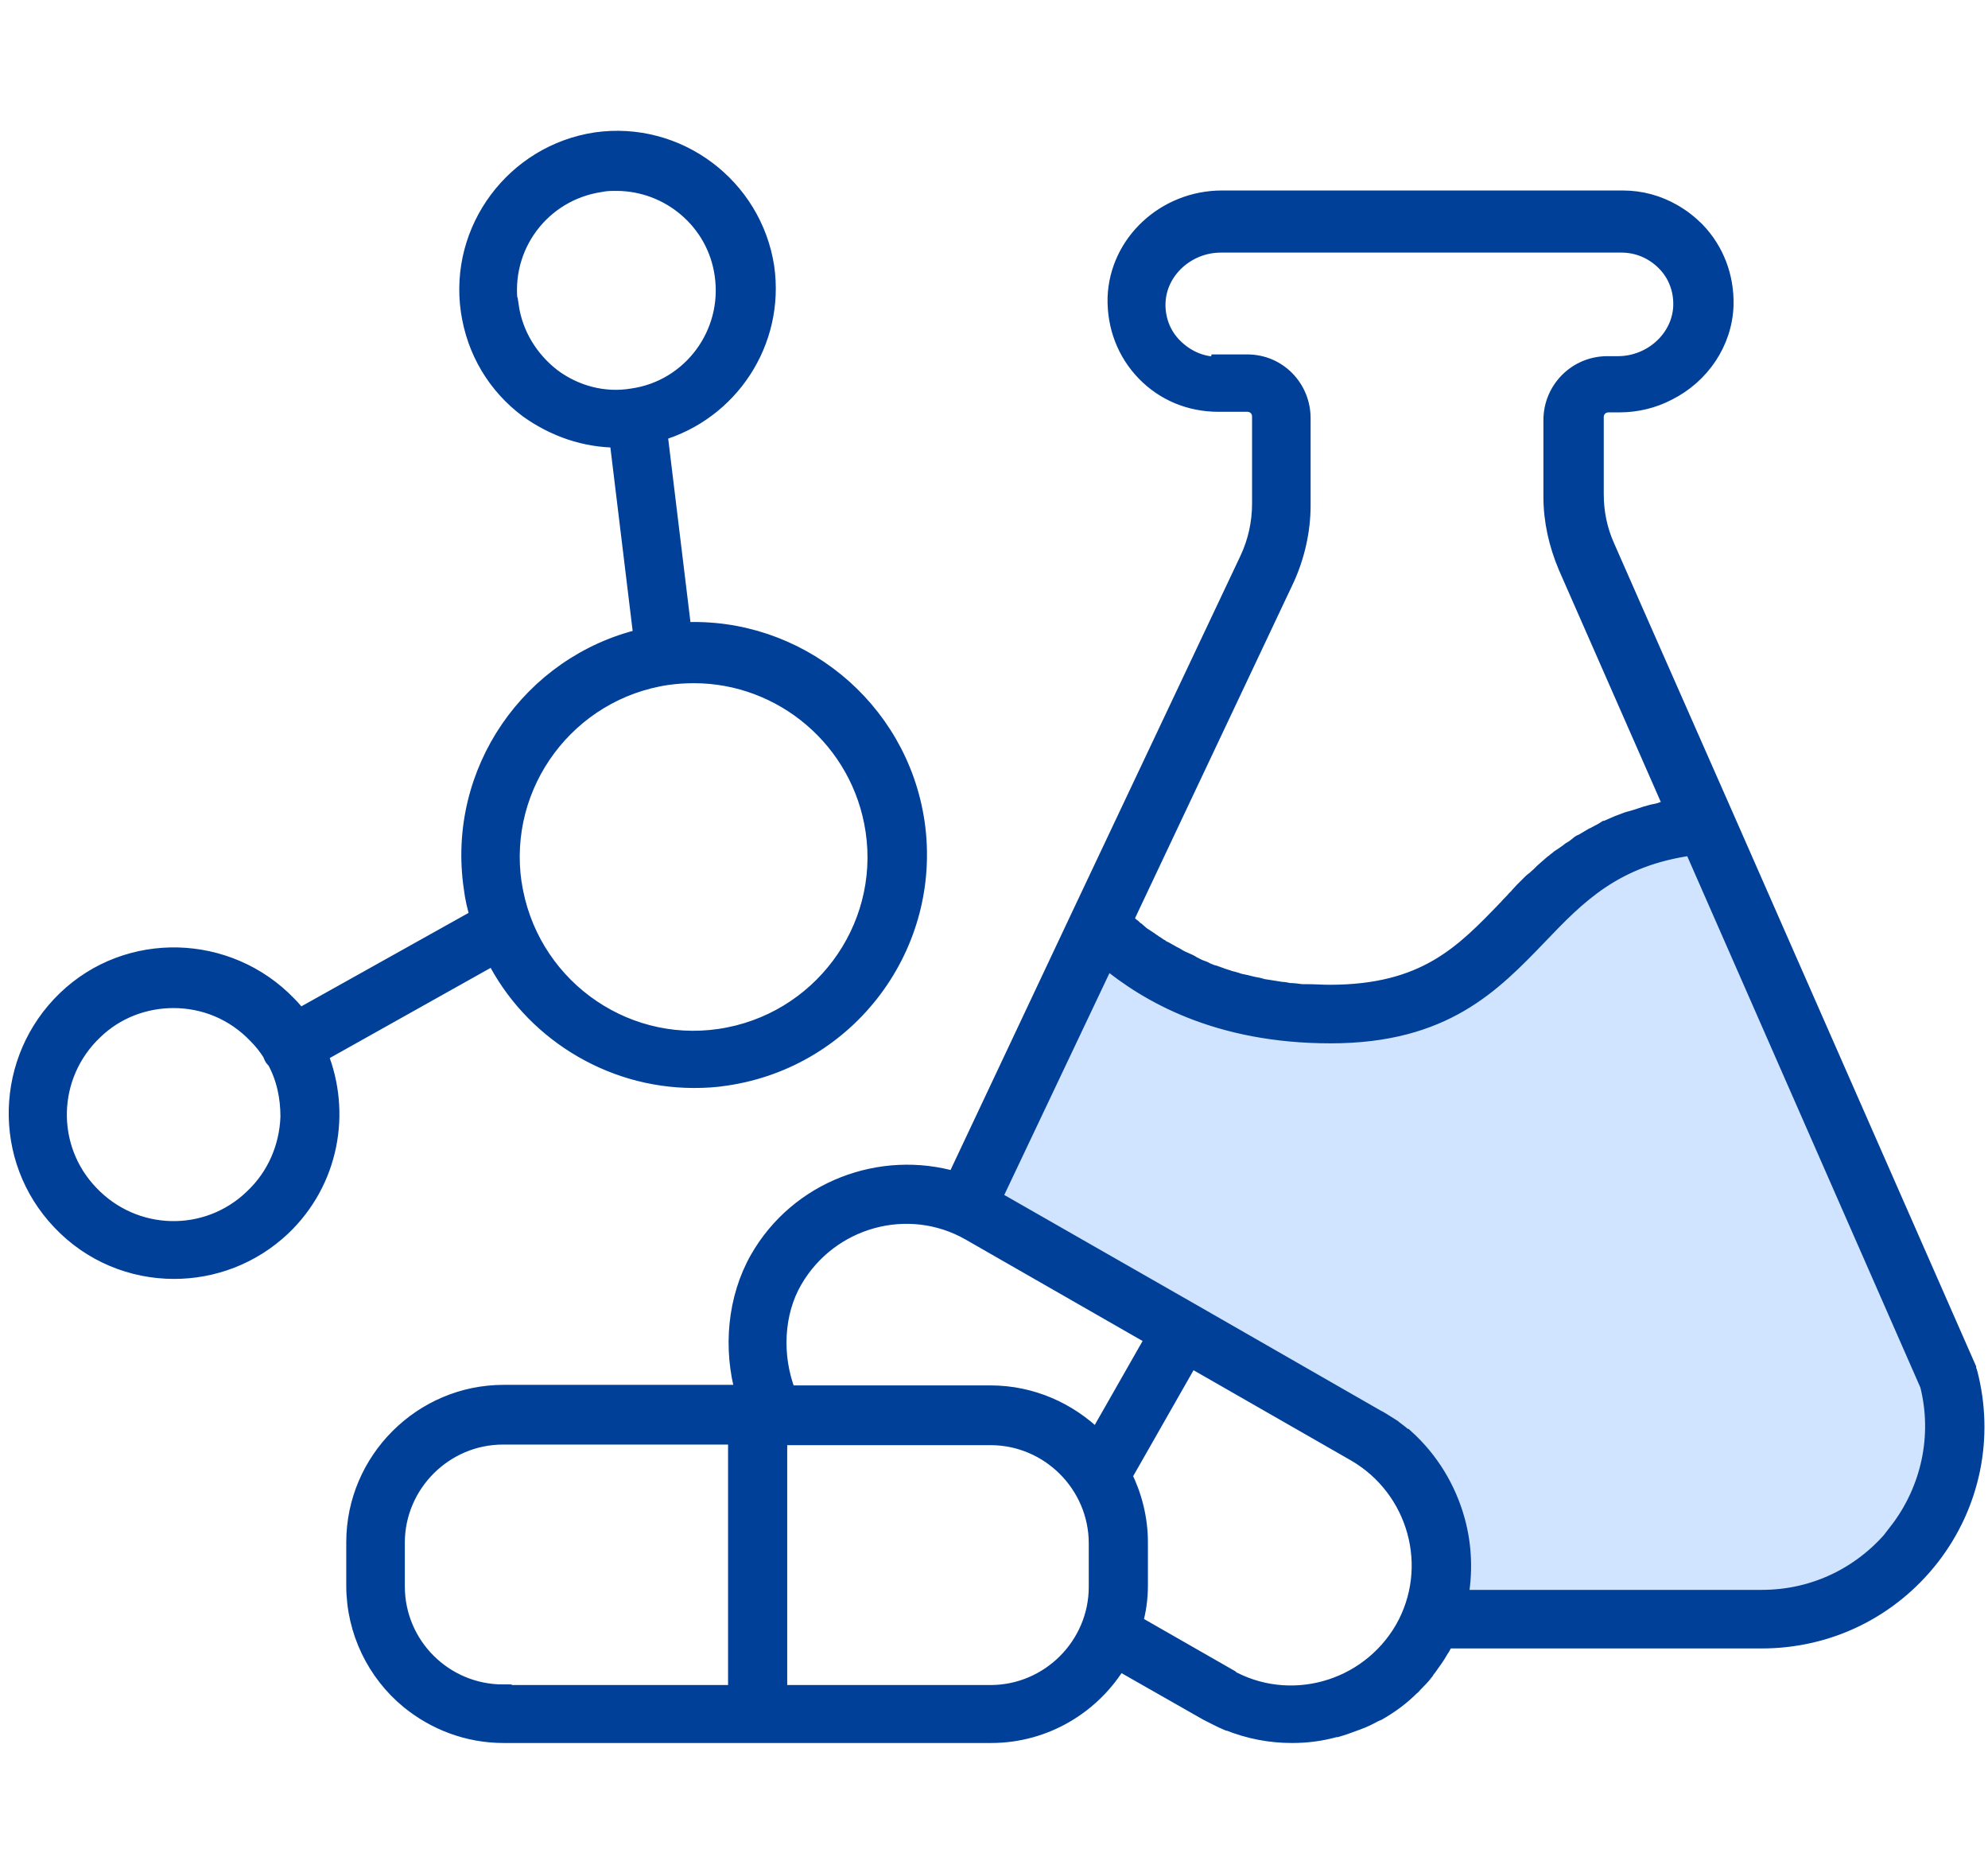
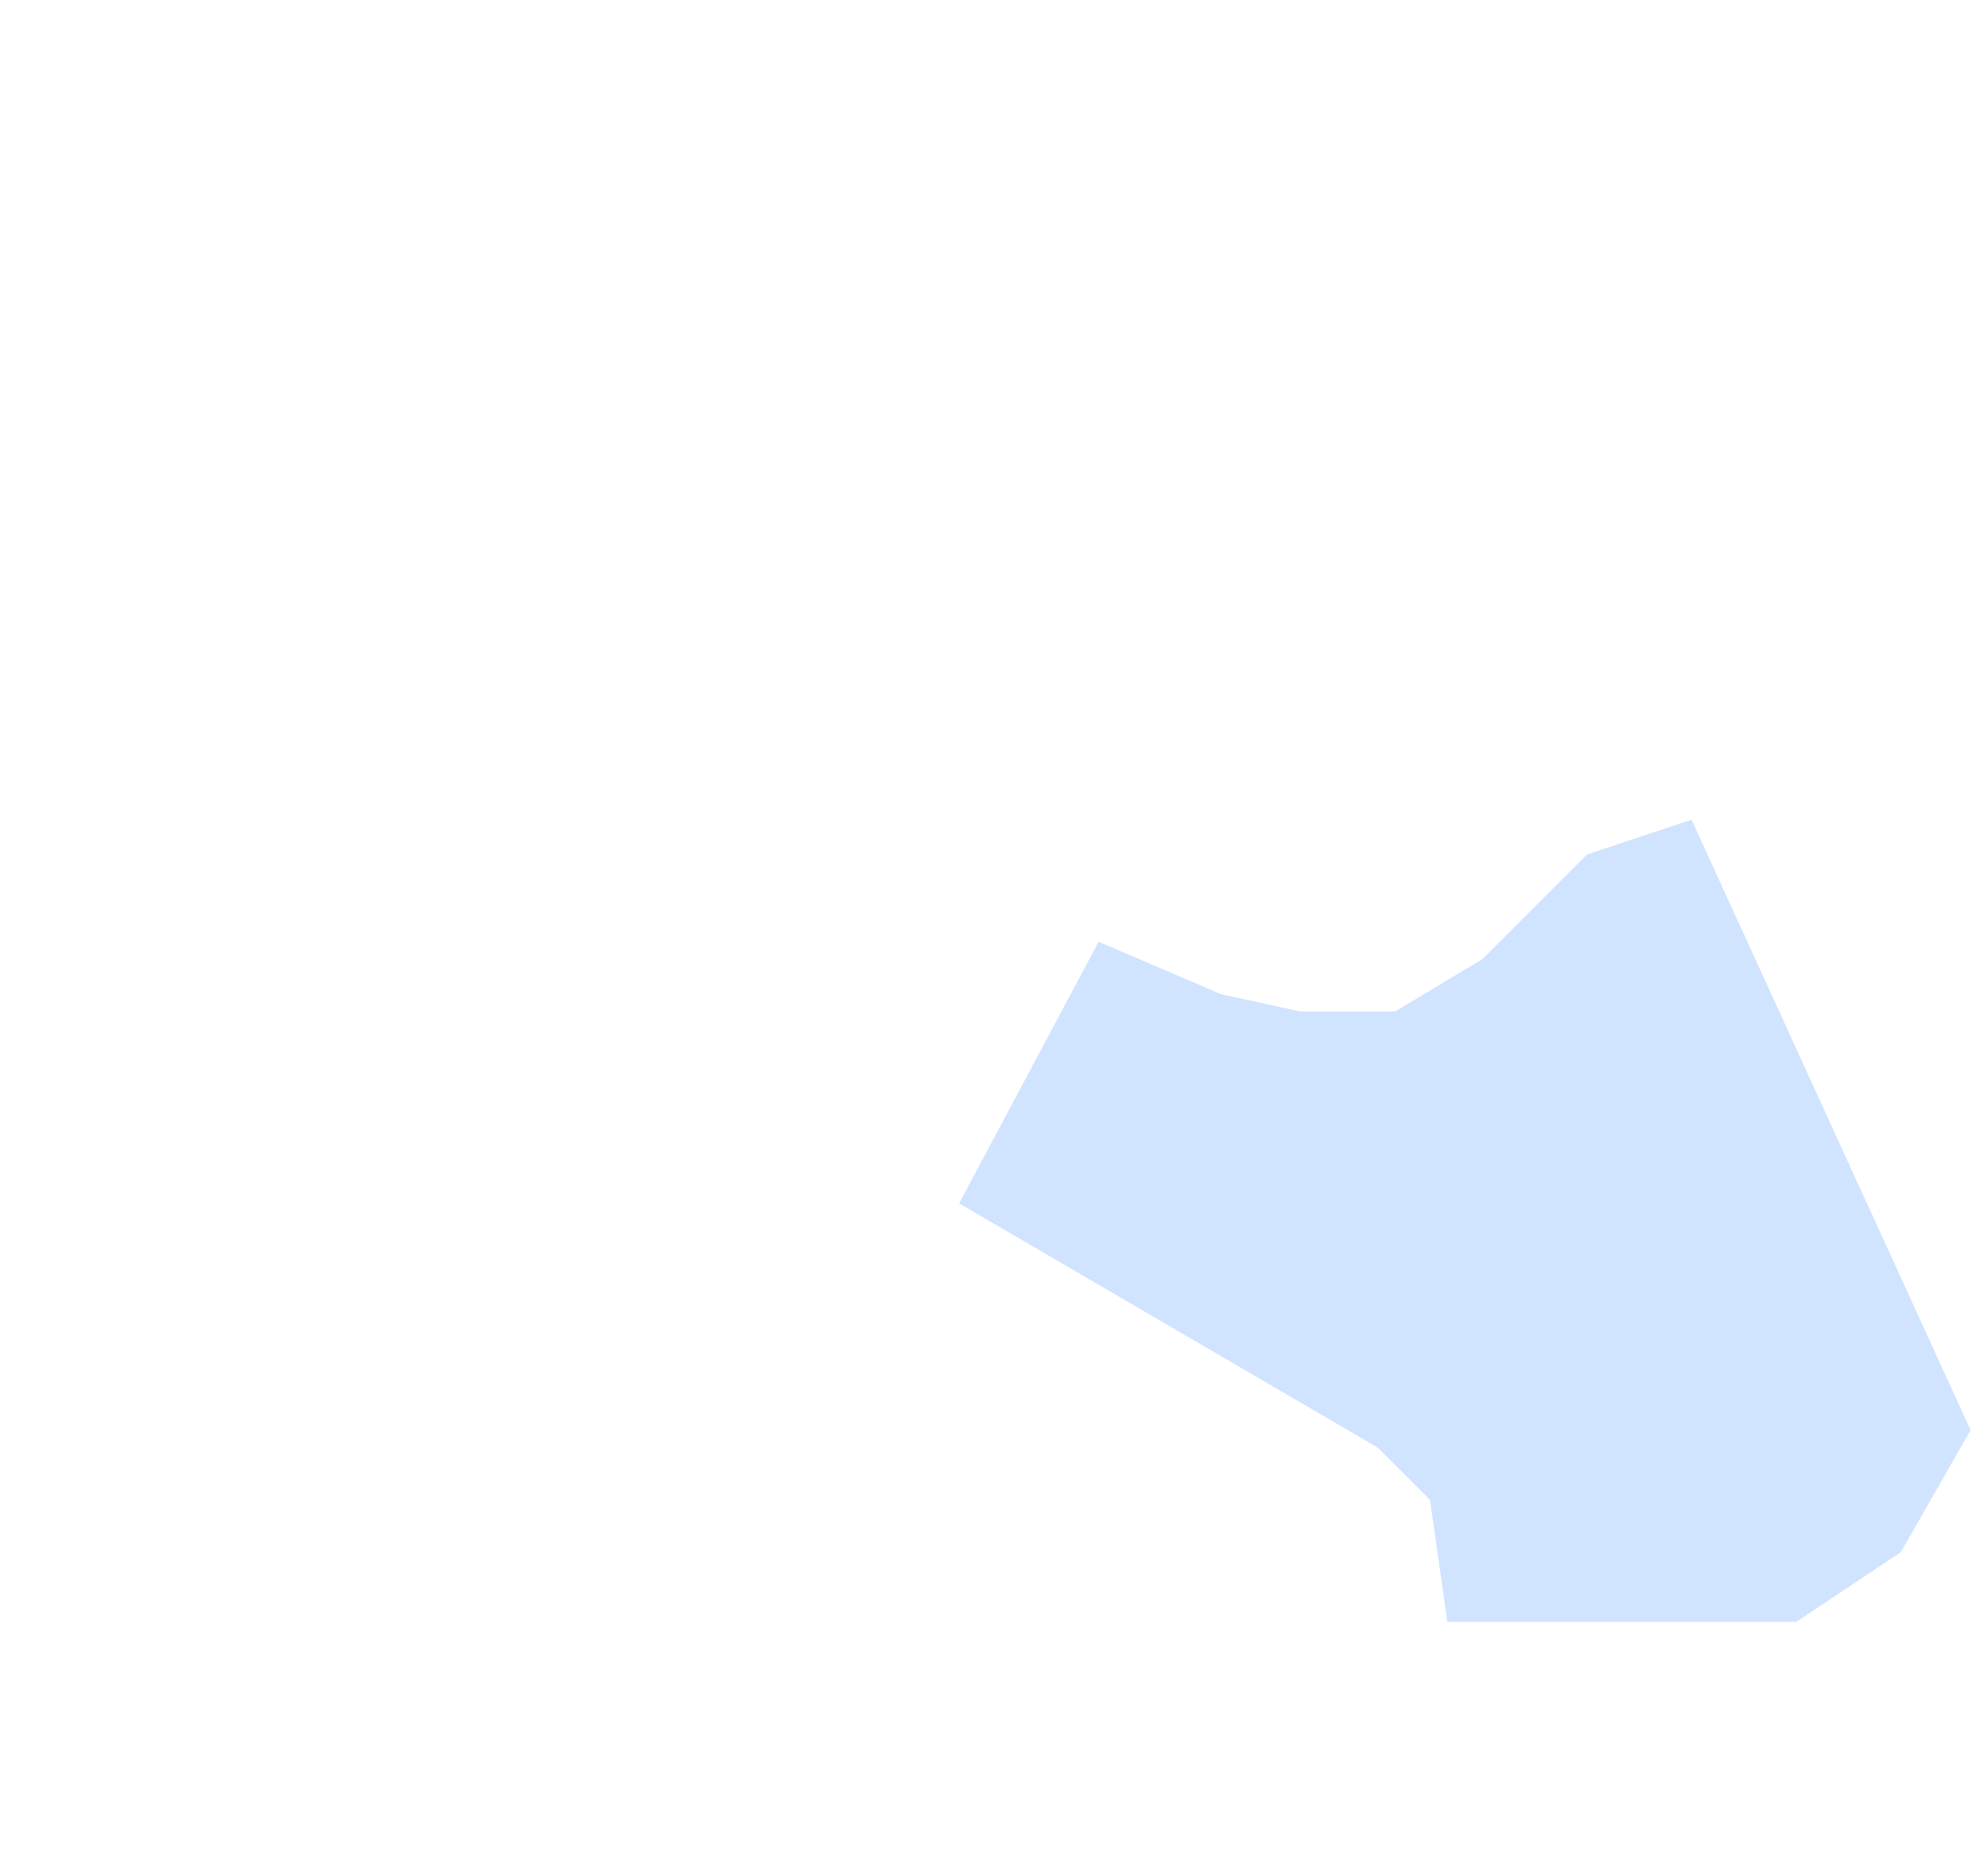
<svg xmlns="http://www.w3.org/2000/svg" width="57" height="53" viewBox="0 0 57 53" fill="none">
  <path d="M27.5 34.5L31.5 27L35 28.5L37.282 29H40L42.5 27.5L45.5 24.5L48.5 23.5L56.5 41L54.5 44.5L51.5 46.5H41.5L41 43L39.5 41.5L27.5 34.5Z" fill="#D0E3FF" />
-   <path d="M56.445 39.346C56.933 41.199 56.529 43.136 55.367 44.635C54.188 46.151 52.419 47.01 50.516 47.01H41.438C41.387 47.111 41.353 47.212 41.286 47.296C41.185 47.481 41.067 47.633 40.949 47.801C40.916 47.835 40.882 47.886 40.865 47.919C40.764 48.054 40.646 48.172 40.528 48.29C40.511 48.307 40.495 48.34 40.461 48.357C40.175 48.644 39.855 48.879 39.501 49.081L39.417 49.115C39.265 49.199 39.097 49.284 38.911 49.351C38.895 49.351 38.878 49.351 38.861 49.368C38.675 49.435 38.507 49.502 38.322 49.553H38.288C37.867 49.671 37.463 49.721 37.042 49.721C36.419 49.721 35.812 49.604 35.223 49.368C35.223 49.368 35.223 49.368 35.206 49.368C35.004 49.284 34.819 49.182 34.616 49.081L32.073 47.633C31.332 48.879 29.968 49.721 28.418 49.721H14.439C13.411 49.721 12.468 49.351 11.727 48.745C10.784 47.97 10.178 46.774 10.178 45.46V44.214C10.178 41.873 12.098 39.953 14.439 39.953H21.344C20.974 38.656 21.108 37.224 21.749 36.096C22.894 34.091 25.269 33.216 27.391 33.839L30.995 26.192L35.795 16.036C36.031 15.531 36.149 14.992 36.149 14.436V11.943C36.149 11.724 35.981 11.556 35.762 11.556H34.936C34.128 11.556 33.387 11.253 32.831 10.68C32.275 10.107 31.989 9.349 32.006 8.541C32.056 6.975 33.404 5.711 35.038 5.711H46.524C47.046 5.711 47.535 5.846 47.973 6.099C48.209 6.234 48.427 6.402 48.63 6.604C49.185 7.177 49.472 7.935 49.455 8.743C49.421 9.821 48.764 10.764 47.821 11.236C47.4 11.455 46.928 11.573 46.423 11.573H46.12C45.901 11.573 45.733 11.741 45.733 11.96V14.166C45.733 14.689 45.834 15.194 46.053 15.682L46.794 17.367L49.438 23.363L56.411 39.228C56.411 39.228 56.411 39.279 56.428 39.313L56.445 39.346ZM54.407 43.911C55.333 42.715 55.67 41.165 55.299 39.7L48.529 24.272C46.288 24.575 45.227 25.67 44.116 26.832C42.785 28.213 41.404 29.662 38.153 29.662C34.903 29.662 32.898 28.483 31.72 27.506L28.469 34.361L34.212 37.645L39.467 40.66C39.467 40.66 39.501 40.694 39.535 40.694C39.652 40.761 39.77 40.845 39.888 40.913C39.922 40.93 39.939 40.946 39.956 40.963C40.073 41.047 40.175 41.132 40.276 41.216H40.292C41 41.856 41.505 42.681 41.758 43.608C41.96 44.349 41.977 45.107 41.842 45.831H50.516C52.049 45.831 53.463 45.14 54.423 43.911H54.407ZM14.422 48.559H21.125V41.165H14.422C12.738 41.165 11.357 42.547 11.357 44.231V45.477C11.357 47.178 12.738 48.542 14.422 48.542V48.559ZM22.574 39.969H28.401C29.58 39.969 30.642 40.458 31.416 41.216C31.416 41.216 31.433 41.25 31.45 41.25L33.101 38.353L27.812 35.321C26.044 34.31 23.787 34.934 22.759 36.702C22.22 37.628 22.153 38.875 22.574 39.953V39.969ZM34.936 10.411H35.762C36.638 10.411 37.328 11.118 37.328 11.994V14.486C37.328 15.211 37.16 15.952 36.856 16.609L32.242 26.378L32.275 26.411C32.309 26.445 32.343 26.462 32.359 26.495C32.393 26.529 32.427 26.563 32.477 26.596C32.511 26.63 32.545 26.664 32.578 26.681C32.612 26.714 32.663 26.748 32.696 26.782C32.73 26.815 32.781 26.849 32.814 26.866C32.865 26.9 32.915 26.933 32.966 26.967C32.999 27.001 33.05 27.017 33.084 27.051C33.151 27.085 33.202 27.135 33.269 27.169C33.303 27.203 33.353 27.22 33.387 27.236C33.471 27.287 33.572 27.337 33.656 27.388C33.673 27.388 33.69 27.405 33.724 27.422C33.825 27.489 33.943 27.54 34.061 27.59C34.094 27.607 34.145 27.624 34.178 27.657C34.263 27.691 34.33 27.742 34.431 27.775C34.482 27.792 34.532 27.809 34.583 27.843C34.667 27.877 34.734 27.91 34.819 27.927L35.004 27.994C35.088 28.028 35.172 28.045 35.256 28.079C35.324 28.095 35.391 28.112 35.442 28.129C35.526 28.163 35.627 28.18 35.711 28.197C35.779 28.213 35.846 28.23 35.913 28.247C36.014 28.264 36.099 28.281 36.2 28.314L36.419 28.348C36.52 28.365 36.621 28.382 36.739 28.399C36.806 28.399 36.89 28.415 36.958 28.432C37.075 28.432 37.21 28.449 37.328 28.466C37.395 28.466 37.446 28.466 37.513 28.466C37.699 28.466 37.901 28.483 38.12 28.483C40.865 28.483 41.96 27.337 43.223 26.024C43.29 25.94 43.375 25.872 43.442 25.788L43.509 25.721C43.509 25.721 43.61 25.603 43.661 25.552L43.745 25.468L43.897 25.316C43.897 25.316 43.964 25.249 43.998 25.232C44.048 25.182 44.099 25.148 44.149 25.097C44.183 25.064 44.217 25.03 44.25 24.996C44.301 24.946 44.352 24.912 44.402 24.862C44.436 24.828 44.486 24.794 44.52 24.761C44.571 24.727 44.621 24.676 44.672 24.643C44.705 24.609 44.756 24.575 44.789 24.558C44.84 24.525 44.907 24.474 44.958 24.441C44.992 24.407 45.042 24.373 45.076 24.356C45.143 24.323 45.194 24.272 45.261 24.222C45.295 24.188 45.328 24.171 45.379 24.154C45.463 24.104 45.547 24.053 45.632 24.003C45.665 24.003 45.682 23.969 45.699 23.969C45.817 23.902 45.935 23.851 46.036 23.784C46.069 23.784 46.103 23.75 46.12 23.75C46.204 23.716 46.305 23.666 46.389 23.632C46.44 23.615 46.474 23.598 46.524 23.582C46.608 23.548 46.693 23.514 46.777 23.497C46.827 23.48 46.895 23.464 46.945 23.447L47.198 23.363C47.198 23.363 47.316 23.329 47.383 23.312C47.467 23.295 47.569 23.278 47.653 23.245C47.72 23.245 47.771 23.211 47.838 23.211C47.889 23.211 47.922 23.194 47.973 23.177L44.924 16.238C44.655 15.598 44.503 14.924 44.503 14.251V12.044C44.503 11.168 45.211 10.461 46.086 10.461H46.389C47.366 10.461 48.192 9.703 48.225 8.777C48.242 8.305 48.074 7.85 47.737 7.514C47.4 7.177 46.962 6.992 46.49 6.992H35.004C34.027 6.992 33.202 7.749 33.168 8.676C33.151 9.147 33.319 9.602 33.656 9.939C34.01 10.293 34.448 10.478 34.92 10.478L34.936 10.411ZM22.321 48.559H28.401C30.086 48.559 31.467 47.178 31.467 45.494V44.248C31.467 42.563 30.086 41.182 28.401 41.182H22.321V48.576V48.559ZM35.189 48.088C36.958 49.098 39.215 48.475 40.242 46.707C41.252 44.938 40.629 42.681 38.861 41.654L34.128 38.942L32.208 42.311C32.494 42.883 32.663 43.54 32.663 44.214V45.46C32.663 45.831 32.612 46.184 32.511 46.538L35.189 48.071V48.088ZM9.15 30.234C9.824 31.902 9.47 33.873 8.089 35.186C7.213 36.011 6.102 36.416 4.99 36.416C3.794 36.416 2.615 35.944 1.739 35.018C0.021 33.216 0.106 30.369 1.891 28.651C3.676 26.933 6.54 27.017 8.258 28.803C8.375 28.921 8.477 29.039 8.578 29.173L13.731 26.293C13.647 26.024 13.58 25.737 13.546 25.451C13.058 22.133 15.214 19.034 18.414 18.276L17.723 12.583H17.706C16.78 12.583 15.904 12.28 15.146 11.741C14.22 11.051 13.63 10.057 13.462 8.912C13.125 6.57 14.759 4.398 17.083 4.044C19.424 3.707 21.597 5.341 21.951 7.665C22.254 9.804 20.923 11.809 18.885 12.398L19.576 18.091C22.843 17.922 25.774 20.28 26.262 23.582C26.768 27.085 24.342 30.352 20.822 30.875C20.519 30.925 20.199 30.942 19.896 30.942C17.454 30.942 15.23 29.527 14.169 27.405L9.15 30.218V30.234ZM14.708 25.316C15.129 28.18 17.791 30.167 20.637 29.746C23.5 29.325 25.488 26.664 25.067 23.817C24.679 21.207 22.439 19.337 19.896 19.337C19.643 19.337 19.391 19.354 19.138 19.388C16.275 19.809 14.287 22.47 14.708 25.333V25.316ZM14.624 8.777C14.742 9.585 15.18 10.309 15.837 10.815C16.494 11.303 17.319 11.522 18.127 11.387C19.812 11.152 20.991 9.568 20.738 7.867C20.519 6.335 19.189 5.223 17.673 5.223C17.521 5.223 17.369 5.223 17.218 5.257C15.517 5.509 14.355 7.076 14.607 8.777H14.624ZM7.264 34.327C7.904 33.721 8.258 32.896 8.291 32.02C8.291 31.447 8.173 30.891 7.904 30.403C7.87 30.369 7.836 30.335 7.82 30.302C7.803 30.268 7.786 30.218 7.769 30.184C7.651 29.999 7.516 29.83 7.365 29.679C6.708 28.988 5.849 28.651 4.973 28.651C4.148 28.651 3.323 28.954 2.699 29.561C1.369 30.824 1.318 32.912 2.582 34.226C3.845 35.557 5.933 35.607 7.247 34.344L7.264 34.327Z" fill="#004098" stroke="#004098" stroke-width="0.5" />
</svg>